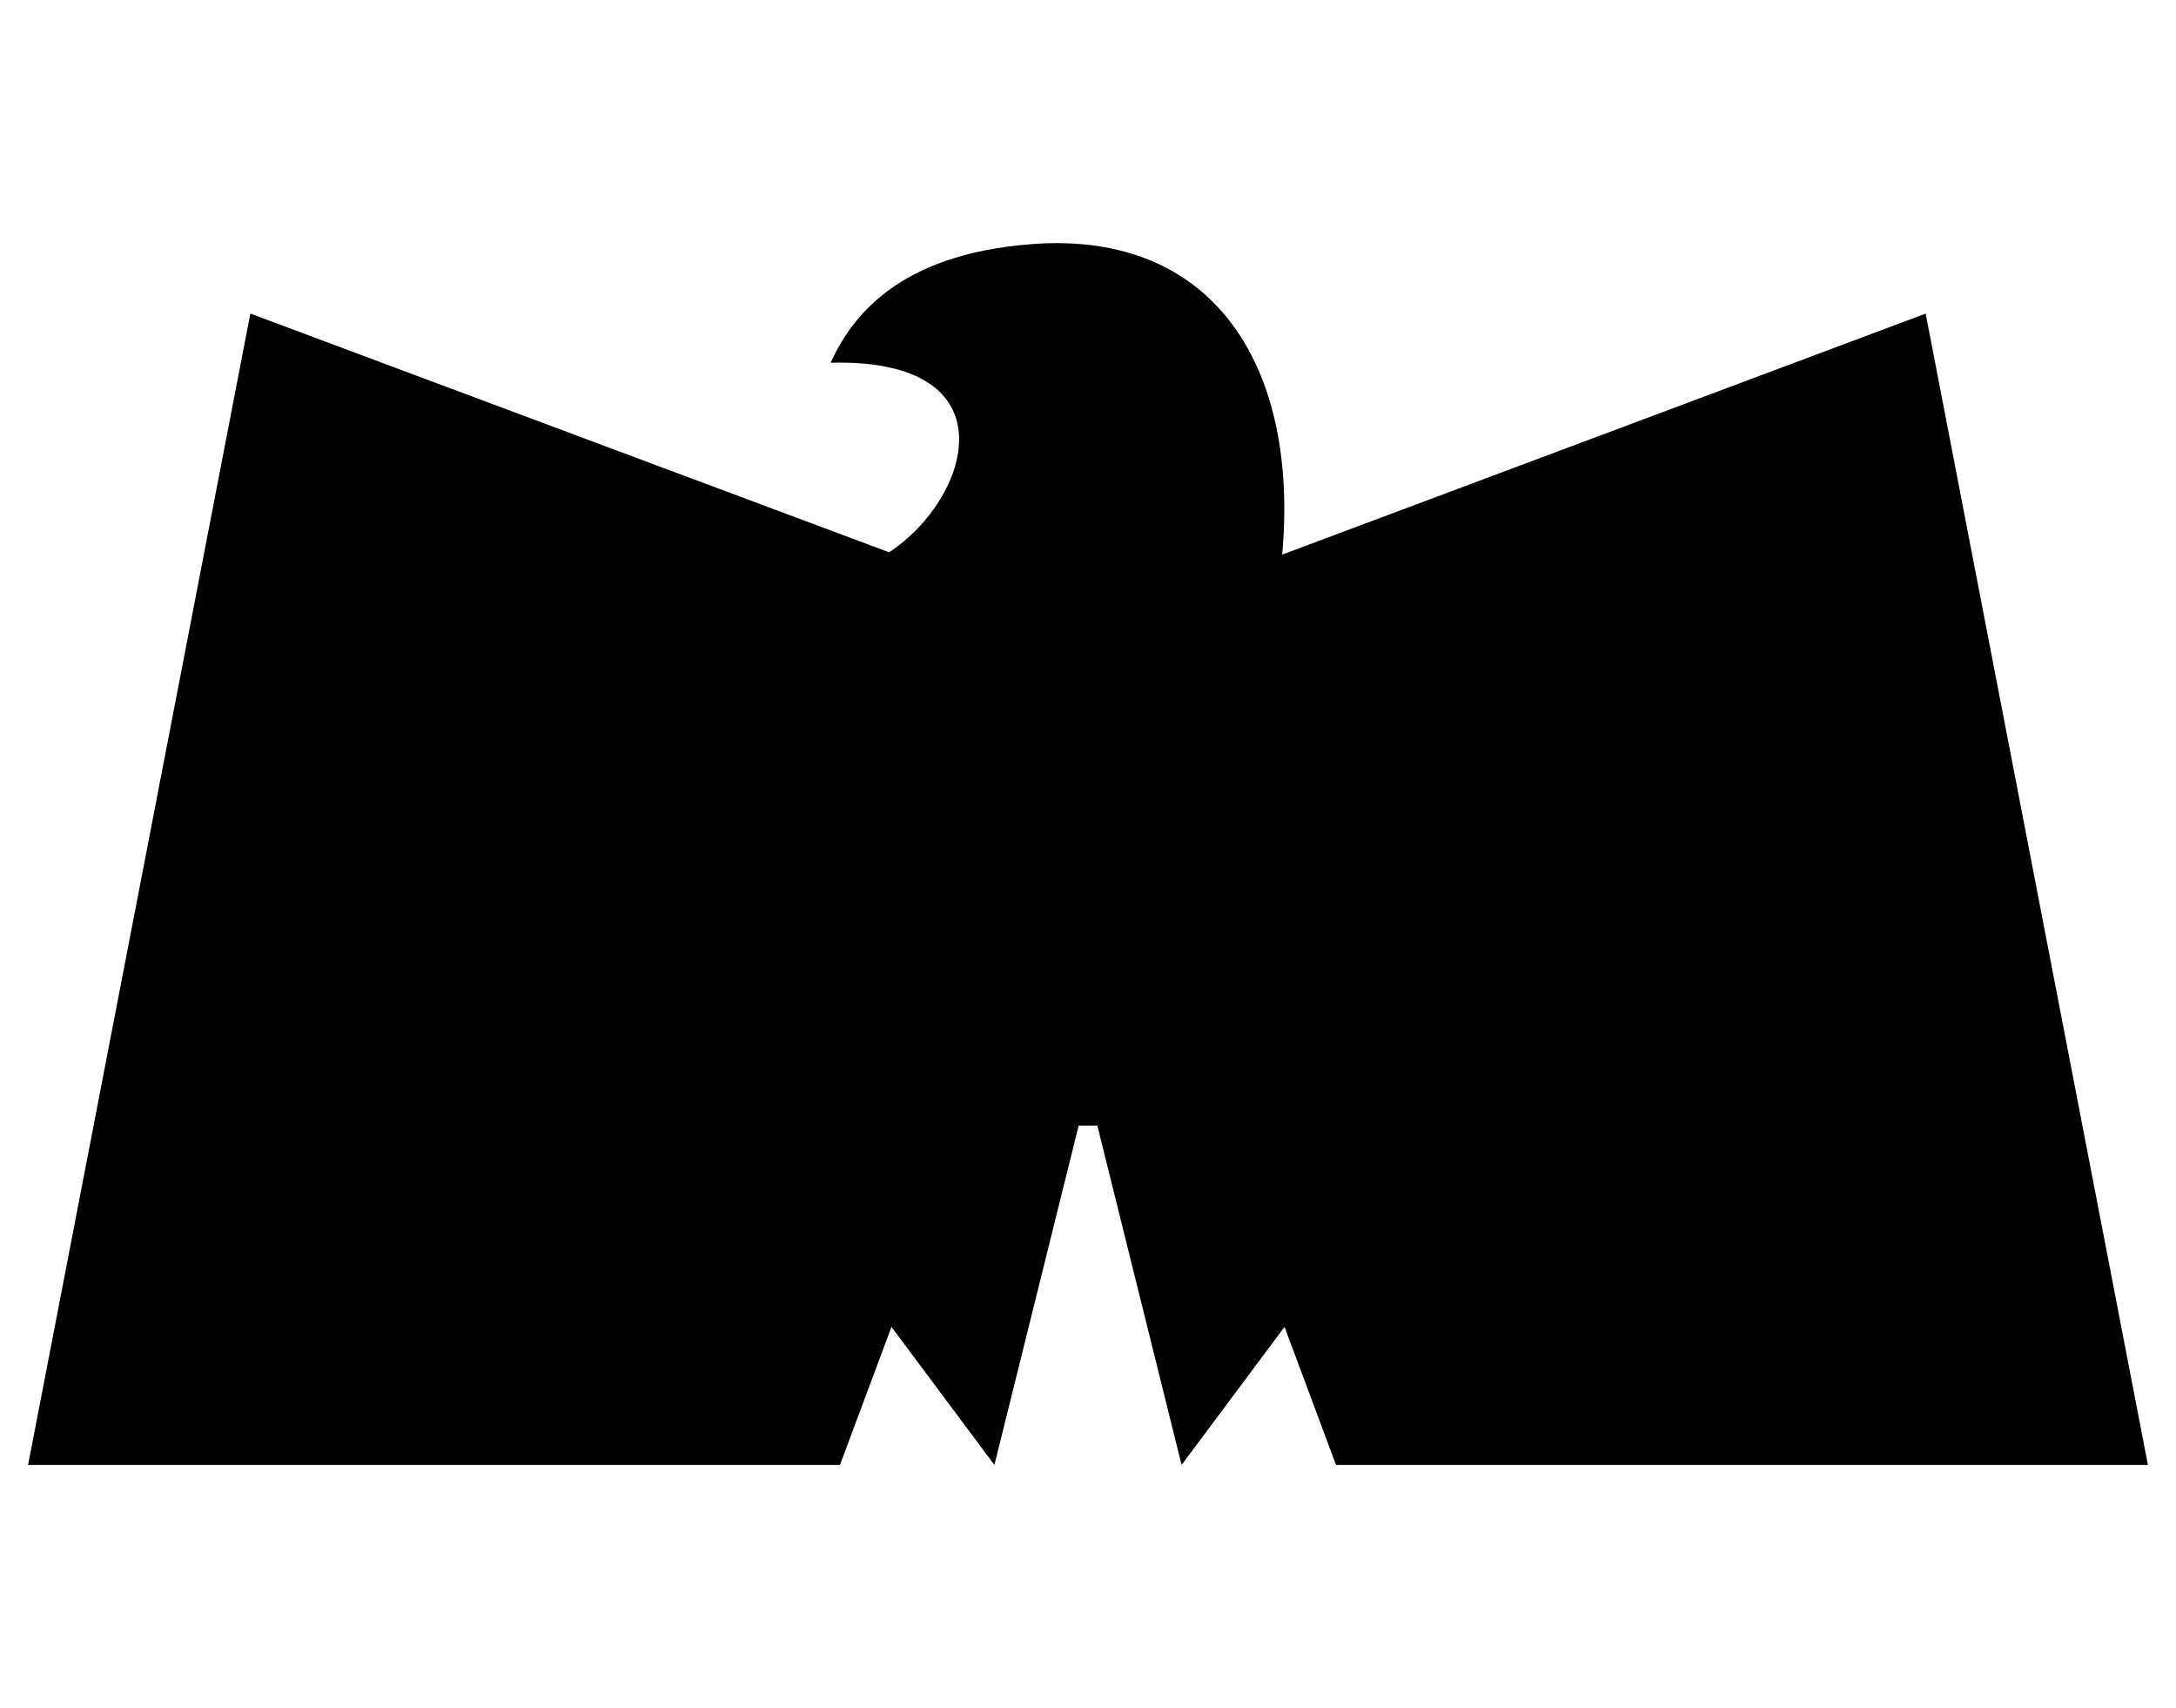
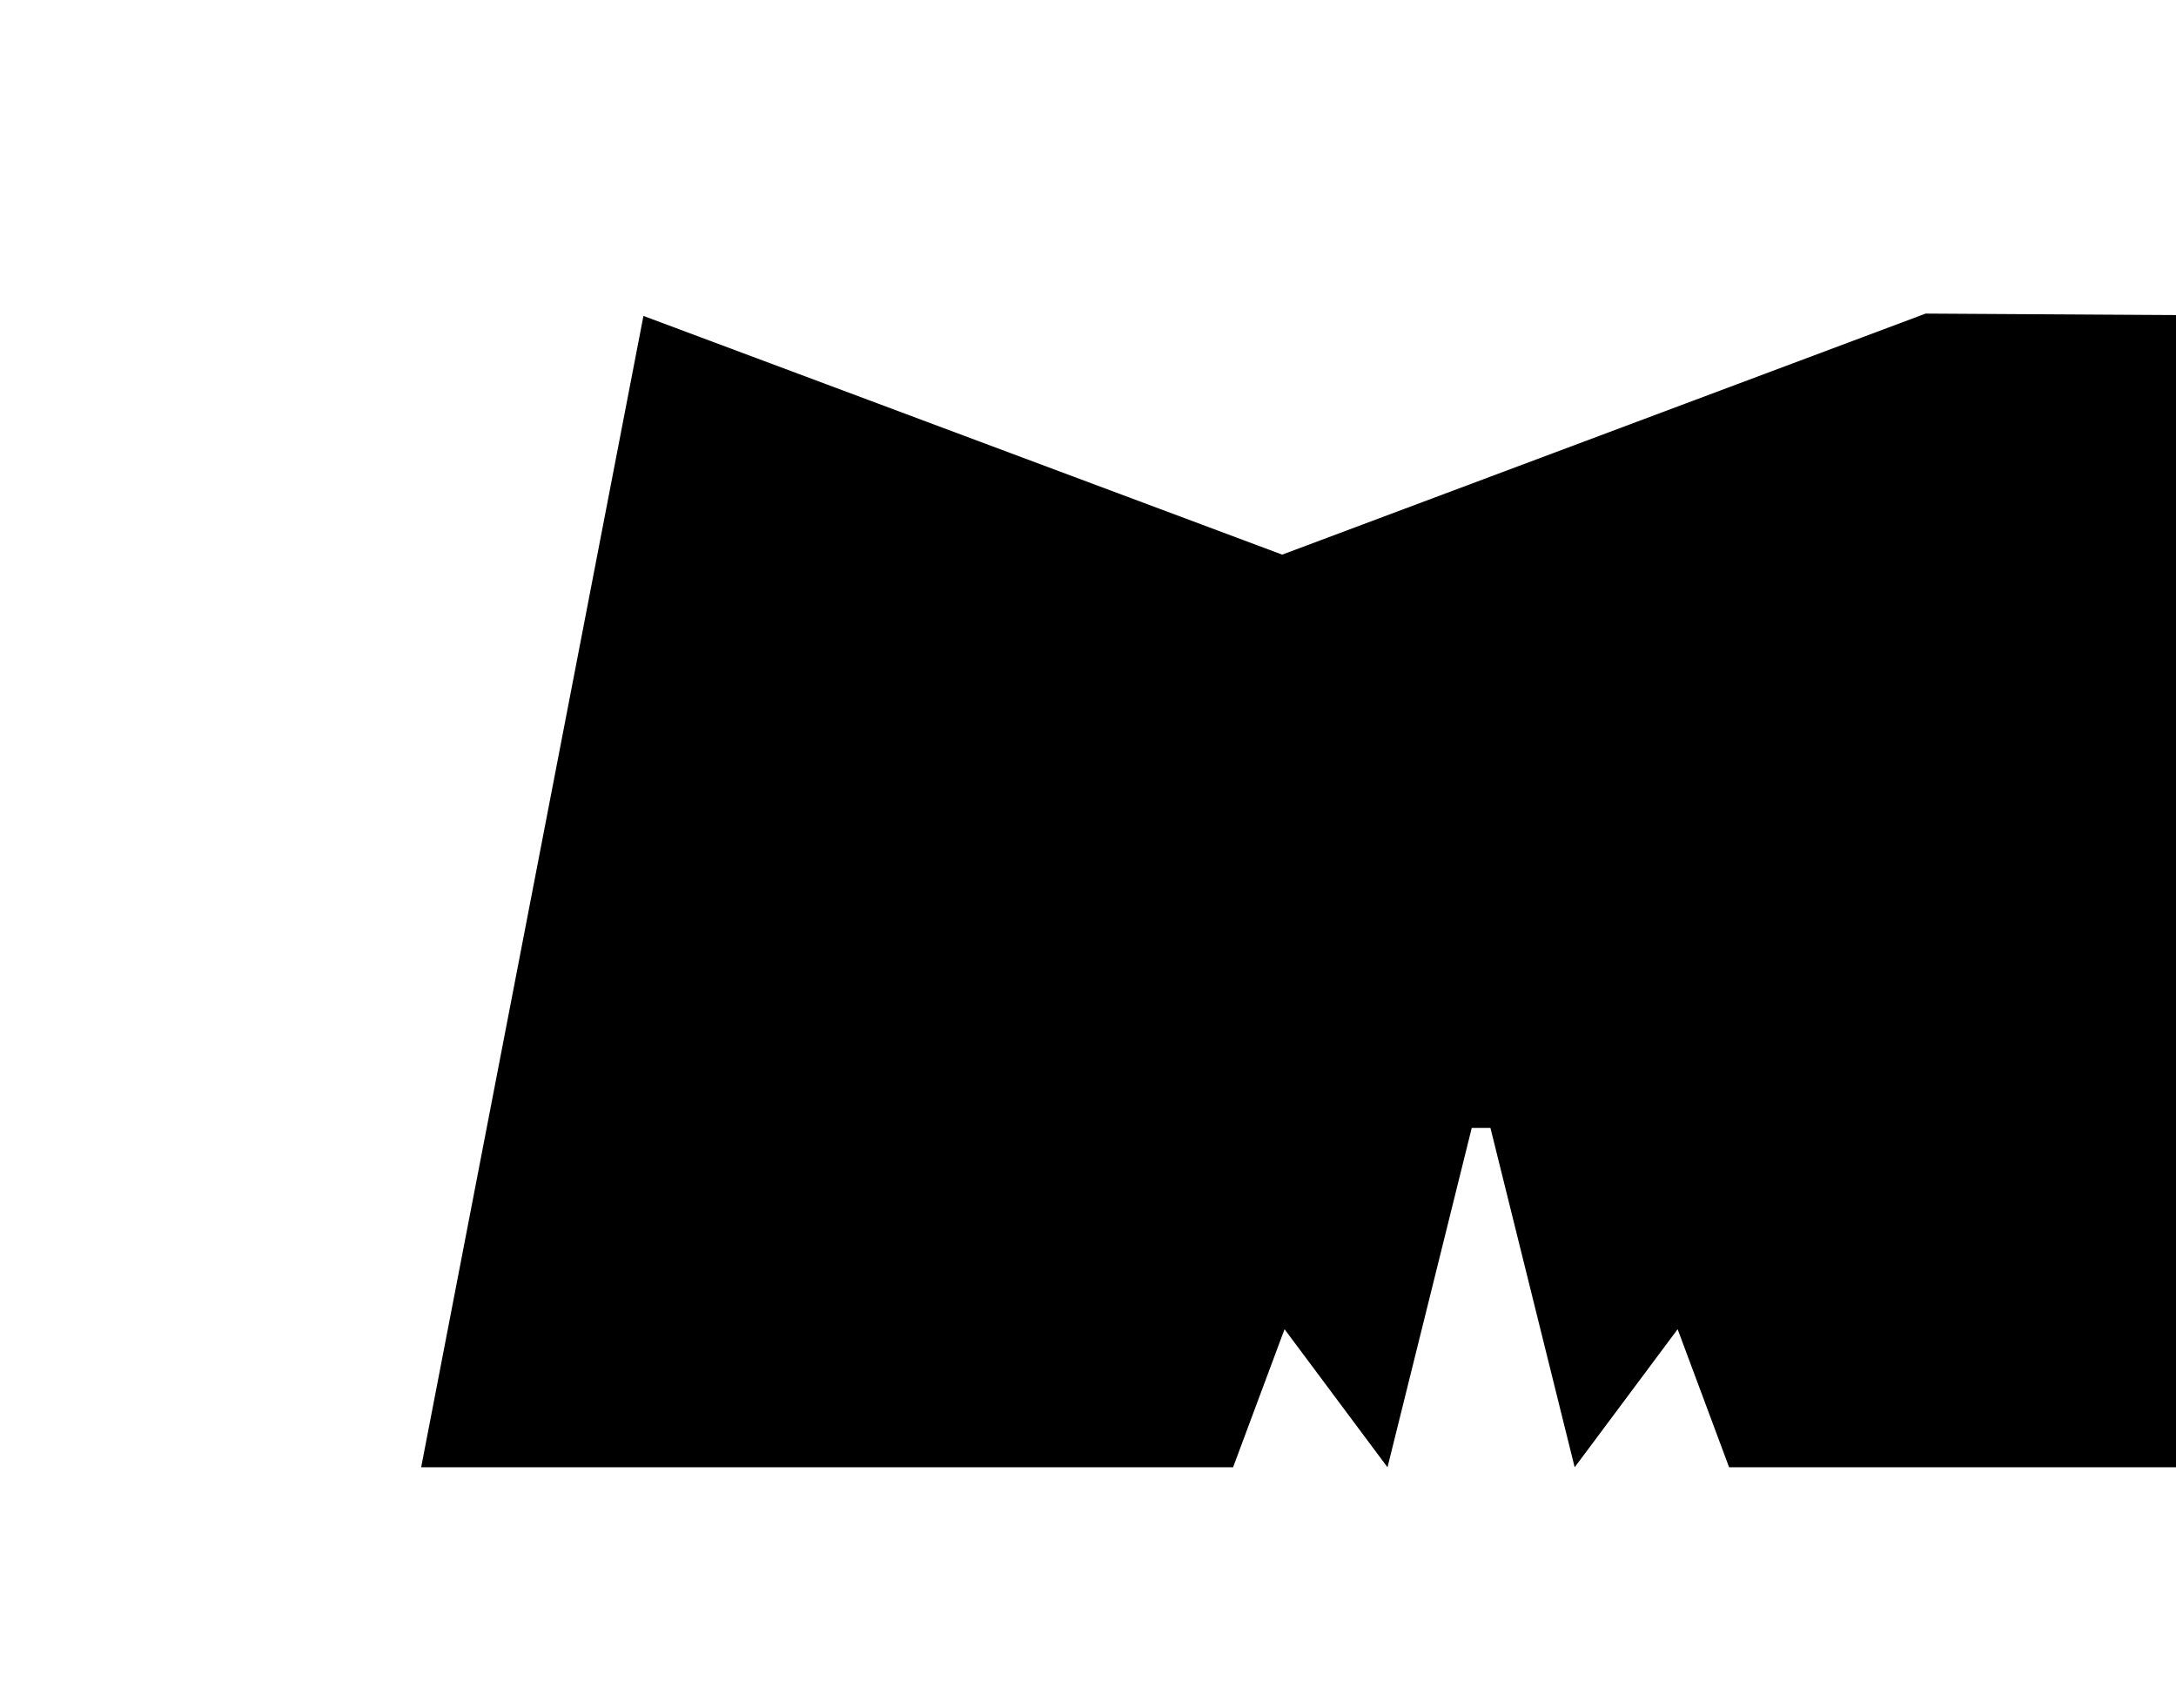
<svg xmlns="http://www.w3.org/2000/svg" enable-background="new 0 0 93 73" version="1.1" viewBox="0 0 93 73" xml:space="preserve">
-   <path d="m82.3 13.4-27.5 10.3c0.7-7.8-2.7-13.6-10.2-13.3-5.9 0.3-8.1 2.9-9.1 5.1 7.8-0.2 6 5.8 2.5 8.1l-27.3-10.2-9.5 49.2h34.7l2.2-5.9 4.4 5.9 3.6-14.5h0.8l3.6 14.5 4.4-5.9 2.2 5.9h34.7l-9.5-49.2z" />
+   <path d="m82.3 13.4-27.5 10.3l-27.3-10.2-9.5 49.2h34.7l2.2-5.9 4.4 5.9 3.6-14.5h0.8l3.6 14.5 4.4-5.9 2.2 5.9h34.7l-9.5-49.2z" />
</svg>